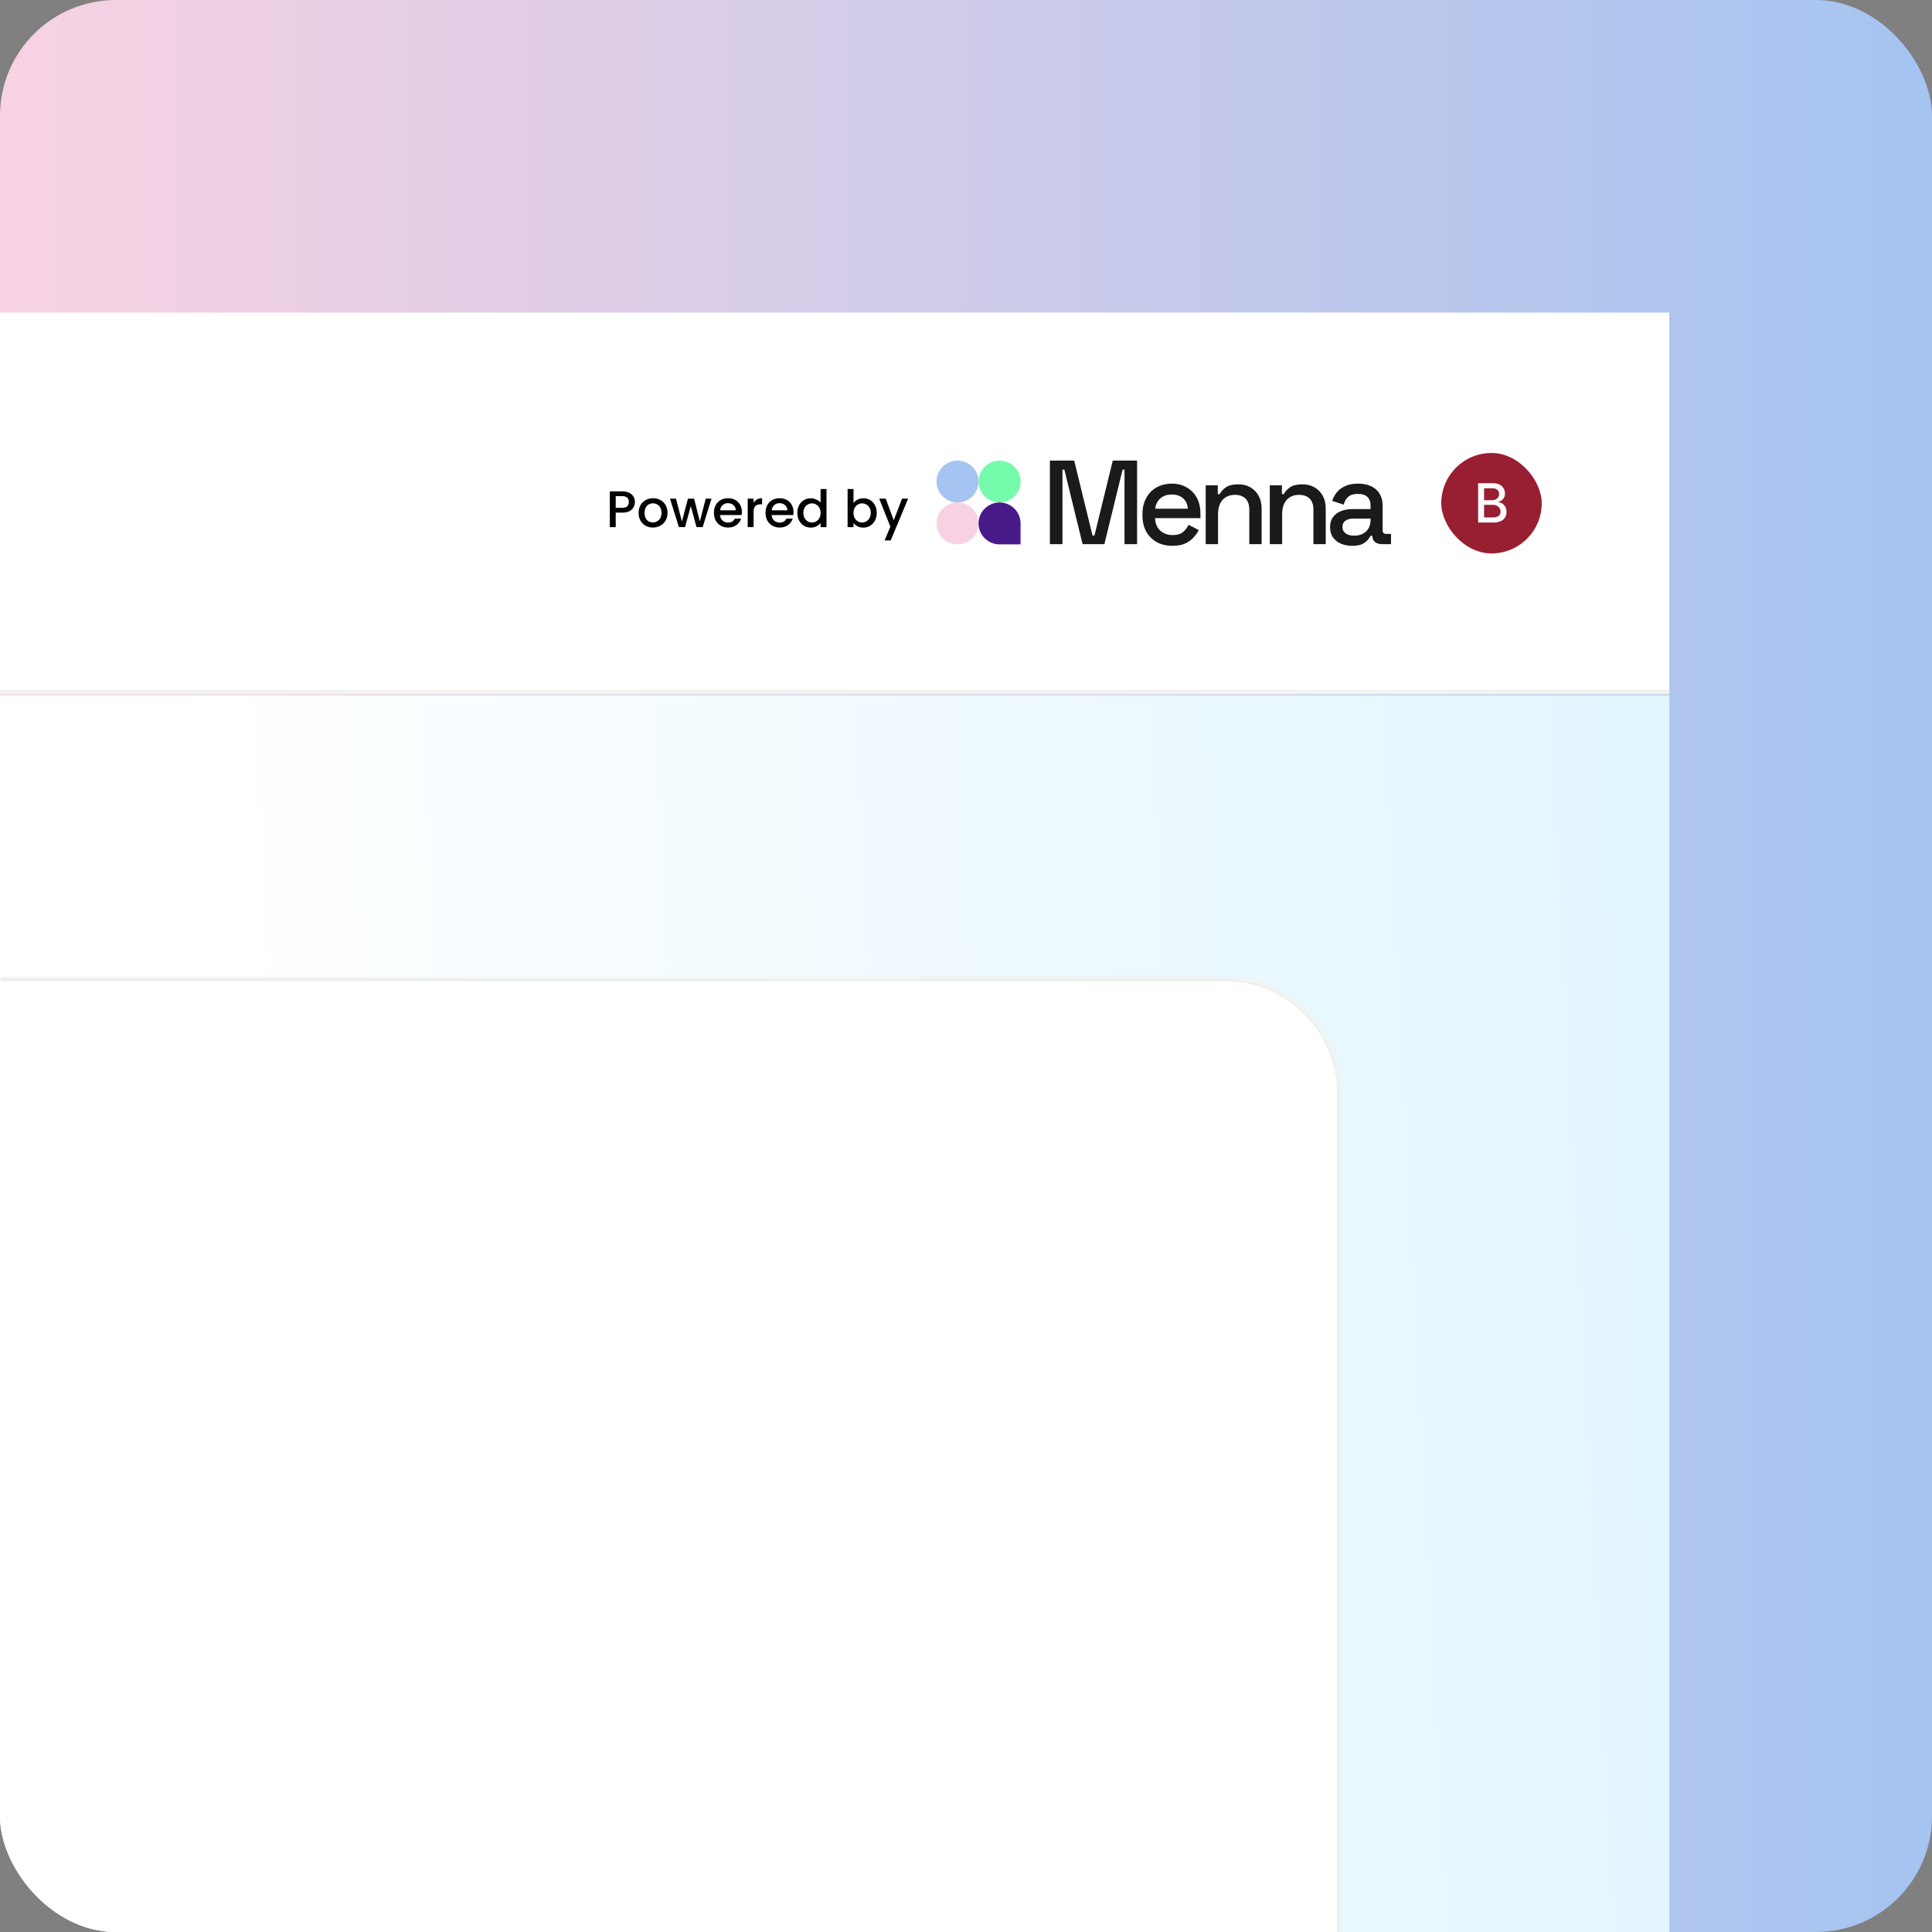
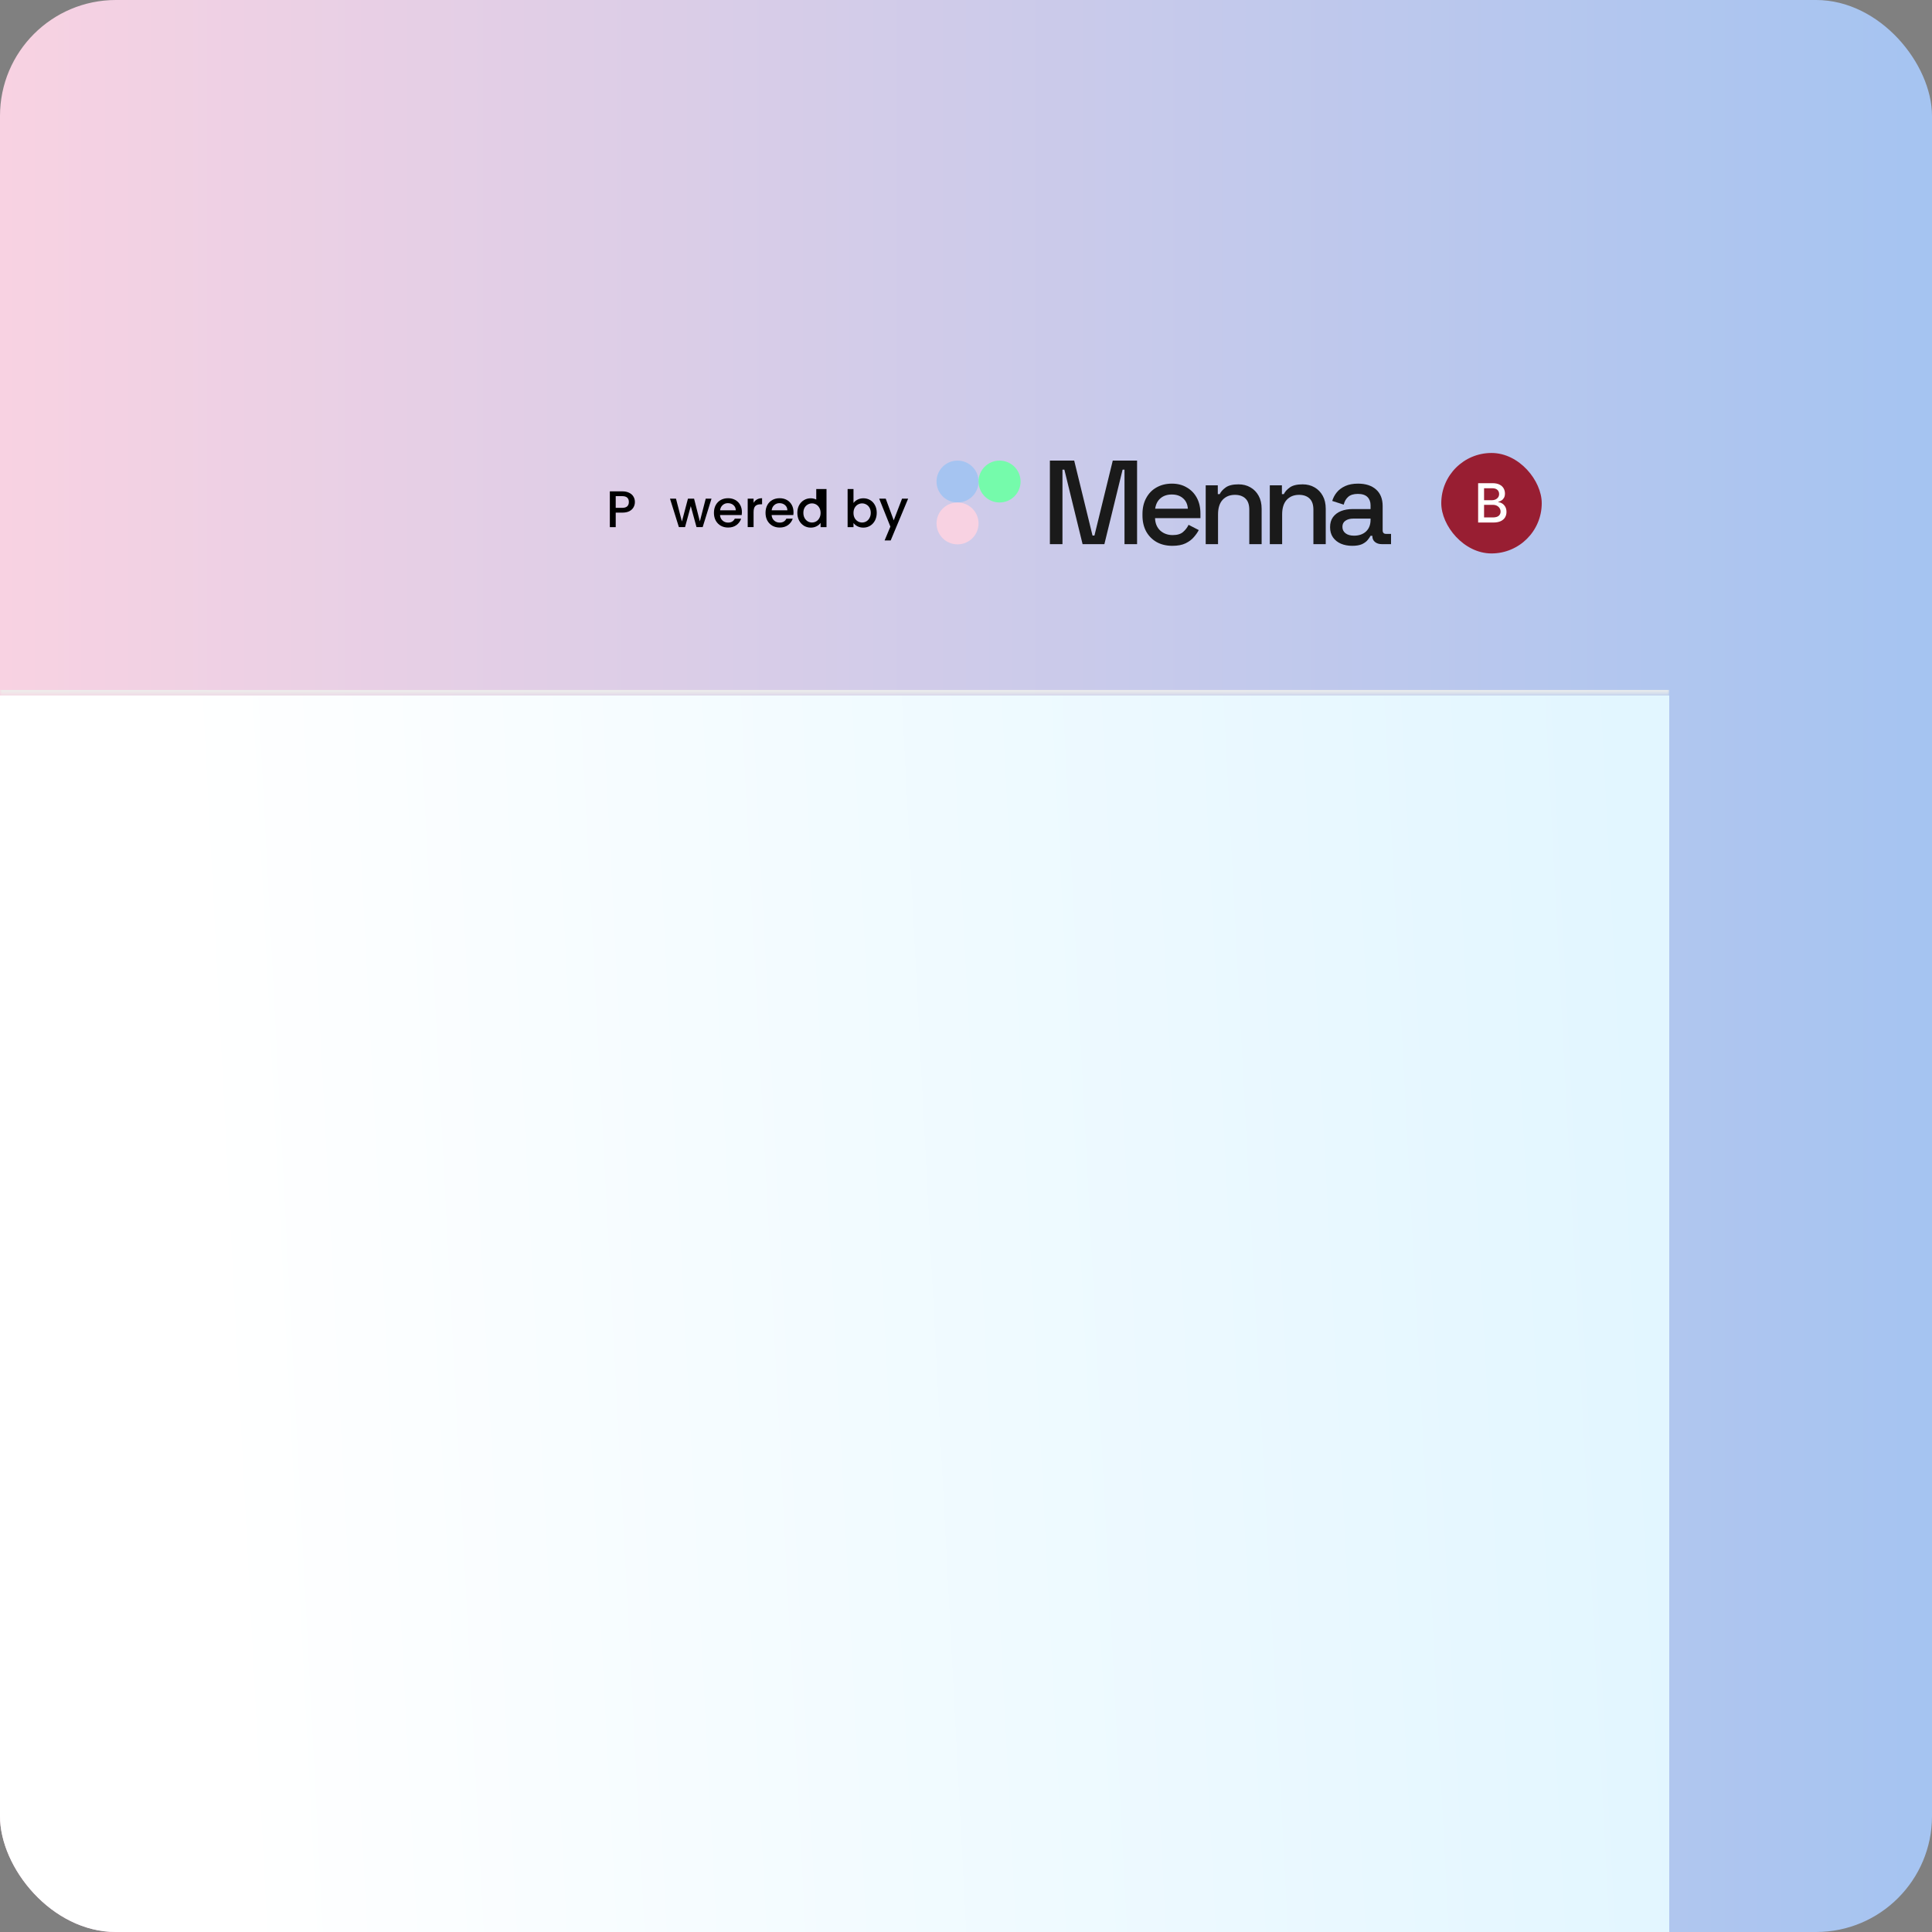
<svg xmlns="http://www.w3.org/2000/svg" width="500" height="500" viewBox="0 0 500 500" fill="none">
  <rect x="0" y="0" width="500" height="500" fill="#808080" stroke="none" />
  <g clip-path="url(#clip0_10624_47499)">
    <rect width="500" height="500" rx="30" fill="url(#paint0_linear_10624_47499)" />
    <mask id="path-2-inside-1_10624_47499" fill="white">
      <path d="M0 80.891H432V179.572H0V80.891Z" />
    </mask>
-     <path d="M0 80.891H432V179.572H0V80.891Z" fill="white" />
    <path d="M432 179.572V178.572H0V179.572V180.572H432V179.572Z" fill="#EDEFEC" mask="url(#path-2-inside-1_10624_47499)" />
    <path d="M235.02 129.059L230.511 139.863H228.937L230.431 136.288L227.536 129.059H229.23L231.298 134.661L233.446 129.059H235.02Z" fill="black" />
    <path d="M220.883 130.17C221.141 129.814 221.492 129.525 221.937 129.303C222.39 129.071 222.893 128.956 223.444 128.956C224.093 128.956 224.68 129.111 225.205 129.423C225.73 129.734 226.143 130.178 226.446 130.757C226.748 131.326 226.899 131.979 226.899 132.717C226.899 133.455 226.748 134.118 226.446 134.705C226.143 135.283 225.725 135.736 225.192 136.066C224.667 136.386 224.085 136.546 223.444 136.546C222.875 136.546 222.368 136.435 221.924 136.212C221.488 135.99 221.141 135.705 220.883 135.359V136.426H219.362V126.555H220.883V130.17ZM225.352 132.717C225.352 132.21 225.245 131.775 225.032 131.41C224.827 131.037 224.551 130.757 224.205 130.57C223.867 130.374 223.502 130.276 223.111 130.276C222.728 130.276 222.364 130.374 222.017 130.57C221.679 130.765 221.403 131.05 221.19 131.423C220.985 131.797 220.883 132.237 220.883 132.744C220.883 133.251 220.985 133.696 221.19 134.078C221.403 134.451 221.679 134.736 222.017 134.932C222.364 135.127 222.728 135.225 223.111 135.225C223.502 135.225 223.867 135.127 224.205 134.932C224.551 134.727 224.827 134.434 225.032 134.051C225.245 133.669 225.352 133.224 225.352 132.717Z" fill="black" />
-     <path d="M206.351 132.717C206.351 131.979 206.502 131.326 206.804 130.757C207.115 130.187 207.533 129.747 208.058 129.436C208.592 129.116 209.183 128.956 209.832 128.956C210.312 128.956 210.784 129.062 211.246 129.276C211.717 129.48 212.091 129.756 212.367 130.103V126.555H213.901V136.426H212.367V135.319C212.118 135.674 211.771 135.968 211.326 136.199C210.89 136.43 210.388 136.546 209.819 136.546C209.179 136.546 208.592 136.386 208.058 136.066C207.533 135.736 207.115 135.283 206.804 134.705C206.502 134.118 206.351 133.455 206.351 132.717ZM212.367 132.744C212.367 132.237 212.26 131.797 212.046 131.423C211.842 131.05 211.571 130.765 211.233 130.57C210.895 130.374 210.53 130.276 210.139 130.276C209.748 130.276 209.383 130.374 209.045 130.57C208.707 130.757 208.432 131.037 208.218 131.41C208.014 131.775 207.911 132.21 207.911 132.717C207.911 133.224 208.014 133.669 208.218 134.051C208.432 134.434 208.707 134.727 209.045 134.932C209.392 135.127 209.757 135.225 210.139 135.225C210.53 135.225 210.895 135.127 211.233 134.932C211.571 134.736 211.842 134.451 212.046 134.078C212.26 133.696 212.367 133.251 212.367 132.744Z" fill="black" />
+     <path d="M206.351 132.717C206.351 131.979 206.502 131.326 206.804 130.757C207.115 130.187 207.533 129.747 208.058 129.436C208.592 129.116 209.183 128.956 209.832 128.956C210.312 128.956 210.784 129.062 211.246 129.276V126.555H213.901V136.426H212.367V135.319C212.118 135.674 211.771 135.968 211.326 136.199C210.89 136.43 210.388 136.546 209.819 136.546C209.179 136.546 208.592 136.386 208.058 136.066C207.533 135.736 207.115 135.283 206.804 134.705C206.502 134.118 206.351 133.455 206.351 132.717ZM212.367 132.744C212.367 132.237 212.26 131.797 212.046 131.423C211.842 131.05 211.571 130.765 211.233 130.57C210.895 130.374 210.53 130.276 210.139 130.276C209.748 130.276 209.383 130.374 209.045 130.57C208.707 130.757 208.432 131.037 208.218 131.41C208.014 131.775 207.911 132.21 207.911 132.717C207.911 133.224 208.014 133.669 208.218 134.051C208.432 134.434 208.707 134.727 209.045 134.932C209.392 135.127 209.757 135.225 210.139 135.225C210.53 135.225 210.895 135.127 211.233 134.932C211.571 134.736 211.842 134.451 212.046 134.078C212.26 133.696 212.367 133.251 212.367 132.744Z" fill="black" />
    <path d="M205.361 132.552C205.361 132.828 205.344 133.077 205.308 133.299H199.692C199.737 133.886 199.954 134.358 200.346 134.713C200.737 135.069 201.217 135.247 201.786 135.247C202.605 135.247 203.183 134.905 203.52 134.22H205.161C204.939 134.896 204.534 135.451 203.947 135.887C203.369 136.314 202.649 136.527 201.786 136.527C201.084 136.527 200.452 136.372 199.892 136.061C199.341 135.74 198.905 135.296 198.585 134.727C198.274 134.149 198.118 133.482 198.118 132.726C198.118 131.97 198.269 131.307 198.572 130.738C198.883 130.16 199.314 129.716 199.866 129.404C200.426 129.093 201.066 128.938 201.786 128.938C202.48 128.938 203.098 129.089 203.641 129.391C204.183 129.693 204.605 130.12 204.908 130.672C205.21 131.214 205.361 131.841 205.361 132.552ZM203.774 132.072C203.765 131.512 203.565 131.063 203.174 130.725C202.782 130.387 202.298 130.218 201.72 130.218C201.195 130.218 200.746 130.387 200.372 130.725C199.999 131.054 199.777 131.503 199.705 132.072H203.774Z" fill="black" />
    <path d="M195.026 130.125C195.248 129.751 195.541 129.462 195.906 129.258C196.279 129.044 196.72 128.938 197.227 128.938V130.512H196.84C196.244 130.512 195.79 130.663 195.479 130.965C195.177 131.267 195.026 131.792 195.026 132.539V136.407H193.505V129.058H195.026V130.125Z" fill="black" />
    <path d="M192.008 132.552C192.008 132.828 191.99 133.077 191.955 133.299H186.339C186.383 133.886 186.601 134.358 186.993 134.713C187.384 135.069 187.864 135.247 188.433 135.247C189.251 135.247 189.829 134.905 190.167 134.22H191.808C191.586 134.896 191.181 135.451 190.594 135.887C190.016 136.314 189.296 136.527 188.433 136.527C187.731 136.527 187.099 136.372 186.539 136.061C185.988 135.74 185.552 135.296 185.232 134.727C184.92 134.149 184.765 133.482 184.765 132.726C184.765 131.97 184.916 131.307 185.218 130.738C185.53 130.16 185.961 129.716 186.512 129.404C187.073 129.093 187.713 128.938 188.433 128.938C189.127 128.938 189.745 129.089 190.287 129.391C190.83 129.693 191.252 130.12 191.554 130.672C191.857 131.214 192.008 131.841 192.008 132.552ZM190.421 132.072C190.412 131.512 190.212 131.063 189.82 130.725C189.429 130.387 188.944 130.218 188.366 130.218C187.842 130.218 187.393 130.387 187.019 130.725C186.646 131.054 186.423 131.503 186.352 132.072H190.421Z" fill="black" />
    <path d="M184.135 129.059L181.854 136.408H180.254L178.773 130.979L177.292 136.408H175.692L173.397 129.059H174.945L176.479 134.968L178.039 129.059H179.627L181.121 134.941L182.641 129.059H184.135Z" fill="black" />
-     <path d="M168.947 136.527C168.253 136.527 167.627 136.372 167.066 136.061C166.506 135.74 166.066 135.296 165.746 134.727C165.426 134.149 165.266 133.482 165.266 132.726C165.266 131.979 165.43 131.316 165.759 130.738C166.088 130.16 166.537 129.716 167.106 129.404C167.675 129.093 168.311 128.938 169.014 128.938C169.716 128.938 170.352 129.093 170.921 129.404C171.49 129.716 171.94 130.16 172.269 130.738C172.598 131.316 172.762 131.979 172.762 132.726C172.762 133.473 172.593 134.135 172.255 134.713C171.917 135.291 171.455 135.74 170.868 136.061C170.29 136.372 169.65 136.527 168.947 136.527ZM168.947 135.207C169.338 135.207 169.703 135.114 170.041 134.927C170.388 134.74 170.668 134.46 170.881 134.086C171.095 133.713 171.201 133.259 171.201 132.726C171.201 132.192 171.099 131.743 170.895 131.379C170.69 131.005 170.419 130.725 170.081 130.538C169.743 130.351 169.378 130.258 168.987 130.258C168.596 130.258 168.231 130.351 167.893 130.538C167.564 130.725 167.302 131.005 167.106 131.379C166.911 131.743 166.813 132.192 166.813 132.726C166.813 133.517 167.013 134.131 167.413 134.567C167.822 134.993 168.334 135.207 168.947 135.207Z" fill="black" />
    <path d="M164.309 129.921C164.309 130.393 164.198 130.837 163.975 131.255C163.753 131.673 163.397 132.016 162.908 132.282C162.419 132.54 161.792 132.669 161.027 132.669H159.347V136.431H157.826V127.16H161.027C161.739 127.16 162.339 127.285 162.828 127.534C163.326 127.774 163.695 128.103 163.935 128.521C164.184 128.939 164.309 129.406 164.309 129.921ZM161.027 131.429C161.605 131.429 162.037 131.3 162.321 131.042C162.606 130.775 162.748 130.402 162.748 129.921C162.748 128.908 162.174 128.401 161.027 128.401H159.347V131.429H161.027Z" fill="black" />
    <path d="M242.371 124.622C242.371 127.615 244.806 130.042 247.809 130.042C250.812 130.042 253.247 127.615 253.247 124.622C253.247 121.629 250.812 119.203 247.809 119.203C244.806 119.203 242.371 121.629 242.371 124.622Z" fill="#A5C4F1" />
    <path d="M253.247 124.622C253.247 127.615 255.681 130.042 258.685 130.042C261.688 130.042 264.122 127.615 264.122 124.622C264.122 121.629 261.688 119.203 258.685 119.203C255.681 119.203 253.247 121.629 253.247 124.622Z" fill="#75FBAB" />
    <path d="M242.371 135.462C242.371 138.455 244.806 140.882 247.809 140.882C250.812 140.882 253.247 138.455 253.247 135.462C253.247 132.469 250.812 130.043 247.809 130.043C244.806 130.043 242.371 132.469 242.371 135.462Z" fill="#F8D2E2" />
-     <path d="M264.122 135.462C264.122 132.469 261.688 130.043 258.685 130.043C255.681 130.043 253.247 132.469 253.247 135.462C253.247 138.455 255.681 140.882 258.685 140.882H264.122V135.462Z" fill="#481A89" />
    <path d="M349.957 141.258C348.862 141.258 347.881 141.073 347.013 140.702C346.166 140.331 345.484 139.785 344.967 139.065C344.471 138.344 344.223 137.469 344.223 136.439C344.223 135.389 344.471 134.524 344.967 133.844C345.484 133.144 346.176 132.619 347.044 132.269C347.932 131.919 348.935 131.744 350.05 131.744H354.7V130.755C354.7 129.87 354.431 129.159 353.894 128.624C353.357 128.088 352.53 127.821 351.414 127.821C350.319 127.821 349.482 128.078 348.904 128.593C348.325 129.108 347.943 129.777 347.757 130.601L344.781 129.643C345.029 128.819 345.422 128.078 345.959 127.419C346.517 126.739 347.25 126.194 348.16 125.782C349.069 125.37 350.164 125.164 351.445 125.164C353.429 125.164 354.989 125.669 356.125 126.678C357.262 127.687 357.83 129.118 357.83 130.971V137.242C357.83 137.86 358.12 138.169 358.698 138.169H360V140.825H357.613C356.89 140.825 356.301 140.64 355.847 140.269C355.392 139.899 355.165 139.394 355.165 138.756V138.663H354.7C354.534 138.972 354.286 139.332 353.956 139.744C353.625 140.156 353.14 140.517 352.499 140.825C351.858 141.114 351.011 141.258 349.957 141.258ZM350.422 138.632C351.703 138.632 352.737 138.272 353.522 137.551C354.307 136.81 354.7 135.801 354.7 134.524V134.215H350.236C349.389 134.215 348.707 134.4 348.191 134.771C347.674 135.121 347.416 135.646 347.416 136.346C347.416 137.047 347.684 137.603 348.222 138.014C348.759 138.426 349.492 138.632 350.422 138.632Z" fill="#1A1A1A" />
    <path d="M328.625 140.824V125.595H331.756V127.881H332.252C332.541 127.263 333.057 126.686 333.801 126.151C334.545 125.615 335.651 125.348 337.118 125.348C338.275 125.348 339.298 125.605 340.186 126.12C341.096 126.635 341.808 127.366 342.325 128.313C342.842 129.24 343.1 130.362 343.1 131.68V140.824H339.907V131.927C339.907 130.609 339.577 129.641 338.916 129.024C338.254 128.385 337.345 128.066 336.188 128.066C334.865 128.066 333.801 128.498 332.995 129.363C332.21 130.228 331.818 131.485 331.818 133.132V140.824H328.625Z" fill="#1A1A1A" />
    <path d="M312.034 140.824V125.595H315.165V127.881H315.66C315.95 127.263 316.466 126.686 317.21 126.151C317.954 125.615 319.06 125.348 320.527 125.348C321.684 125.348 322.707 125.605 323.595 126.12C324.504 126.635 325.217 127.366 325.734 128.313C326.251 129.24 326.509 130.362 326.509 131.68V140.824H323.316V131.927C323.316 130.609 322.986 129.641 322.324 129.024C321.663 128.385 320.754 128.066 319.597 128.066C318.274 128.066 317.21 128.498 316.404 129.363C315.619 130.228 315.227 131.485 315.227 133.132V140.824H312.034Z" fill="#1A1A1A" />
    <path d="M303.419 141.258C301.869 141.258 300.516 140.939 299.359 140.3C298.201 139.641 297.292 138.725 296.631 137.551C295.99 136.357 295.67 134.977 295.67 133.412V133.041C295.67 131.455 295.99 130.076 296.631 128.902C297.272 127.707 298.16 126.791 299.297 126.153C300.454 125.494 301.787 125.164 303.295 125.164C304.762 125.164 306.043 125.494 307.138 126.153C308.254 126.791 309.122 127.687 309.742 128.84C310.362 129.993 310.672 131.342 310.672 132.887V134.091H298.925C298.966 135.43 299.41 136.501 300.257 137.304C301.125 138.087 302.2 138.478 303.481 138.478C304.679 138.478 305.578 138.21 306.178 137.675C306.797 137.139 307.273 136.521 307.603 135.821L310.238 137.18C309.949 137.757 309.525 138.365 308.967 139.003C308.43 139.641 307.717 140.177 306.828 140.609C305.94 141.042 304.803 141.258 303.419 141.258ZM298.956 131.651H307.417C307.335 130.498 306.921 129.602 306.178 128.964C305.434 128.305 304.462 127.975 303.264 127.975C302.066 127.975 301.084 128.305 300.319 128.964C299.576 129.602 299.121 130.498 298.956 131.651Z" fill="#1A1A1A" />
    <path d="M271.71 140.826V119.203H278.002L282.744 138.602H283.24L287.983 119.203H294.275V140.826H291.02V121.551H290.524L285.813 140.826H280.172L275.461 121.551H274.965V140.826H271.71Z" fill="#1A1A1A" />
    <rect x="373" y="117.23" width="26" height="26" rx="13" fill="#981E32" />
    <path d="M382.539 135.23V125.049H386.267C386.99 125.049 387.588 125.168 388.062 125.407C388.536 125.642 388.891 125.962 389.126 126.366C389.361 126.767 389.479 127.22 389.479 127.723C389.479 128.148 389.401 128.506 389.245 128.797C389.089 129.086 388.881 129.318 388.619 129.493C388.36 129.666 388.075 129.792 387.764 129.871V129.971C388.102 129.987 388.432 130.096 388.753 130.299C389.078 130.498 389.346 130.781 389.558 131.149C389.771 131.517 389.877 131.964 389.877 132.491C389.877 133.011 389.754 133.479 389.509 133.893C389.267 134.304 388.892 134.631 388.385 134.873C387.878 135.111 387.23 135.23 386.441 135.23H382.539ZM384.075 133.913H386.292C387.028 133.913 387.555 133.77 387.873 133.485C388.191 133.2 388.35 132.844 388.35 132.417C388.35 132.095 388.269 131.8 388.107 131.532C387.944 131.263 387.712 131.049 387.411 130.89C387.112 130.731 386.758 130.652 386.347 130.652H384.075V133.913ZM384.075 129.453H386.133C386.478 129.453 386.788 129.387 387.063 129.255C387.341 129.122 387.561 128.936 387.724 128.698C387.89 128.456 387.972 128.171 387.972 127.843C387.972 127.422 387.825 127.069 387.53 126.784C387.235 126.499 386.783 126.356 386.173 126.356H384.075V129.453Z" fill="white" />
    <path d="M0 180H432V500H30C13.431 500 0 486.569 0 470V180Z" fill="url(#paint1_linear_10624_47499)" />
    <mask id="path-25-inside-2_10624_47499" fill="white">
      <path d="M0 252.949H317C333.569 252.949 347 266.381 347 282.949V501.949H30C13.431 501.949 0 488.518 0 471.949V252.949Z" />
    </mask>
-     <path d="M0 252.949H317C333.569 252.949 347 266.381 347 282.949V501.949H30C13.431 501.949 0 488.518 0 471.949V252.949Z" fill="white" />
-     <path d="M0 251.949H317C334.121 251.949 348 265.828 348 282.949H346C346 266.933 333.016 253.949 317 253.949H0V251.949ZM348 502.949H31C13.879 502.949 0 489.07 0 471.949C0 487.965 13.431 500.949 30 500.949H346L348 502.949ZM0 501.949V252.949V501.949ZM317 251.949C334.121 251.949 348 265.828 348 282.949V502.949L346 500.949V282.949C346 266.933 333.016 253.949 317 253.949V251.949Z" fill="#EDEFEC" mask="url(#path-25-inside-2_10624_47499)" />
  </g>
  <defs>
    <linearGradient id="paint0_linear_10624_47499" x1="0" y1="250" x2="500" y2="250" gradientUnits="userSpaceOnUse">
      <stop stop-color="#F8D2E2" />
      <stop offset="1" stop-color="#A5C4F1" />
    </linearGradient>
    <linearGradient id="paint1_linear_10624_47499" x1="11.571" y1="273.208" x2="424.406" y2="251.639" gradientUnits="userSpaceOnUse">
      <stop offset="0.095" stop-color="white" />
      <stop offset="1" stop-color="#E2F6FF" />
    </linearGradient>
    <clipPath id="clip0_10624_47499">
      <rect width="500" height="500" rx="30" fill="white" />
    </clipPath>
  </defs>
</svg>